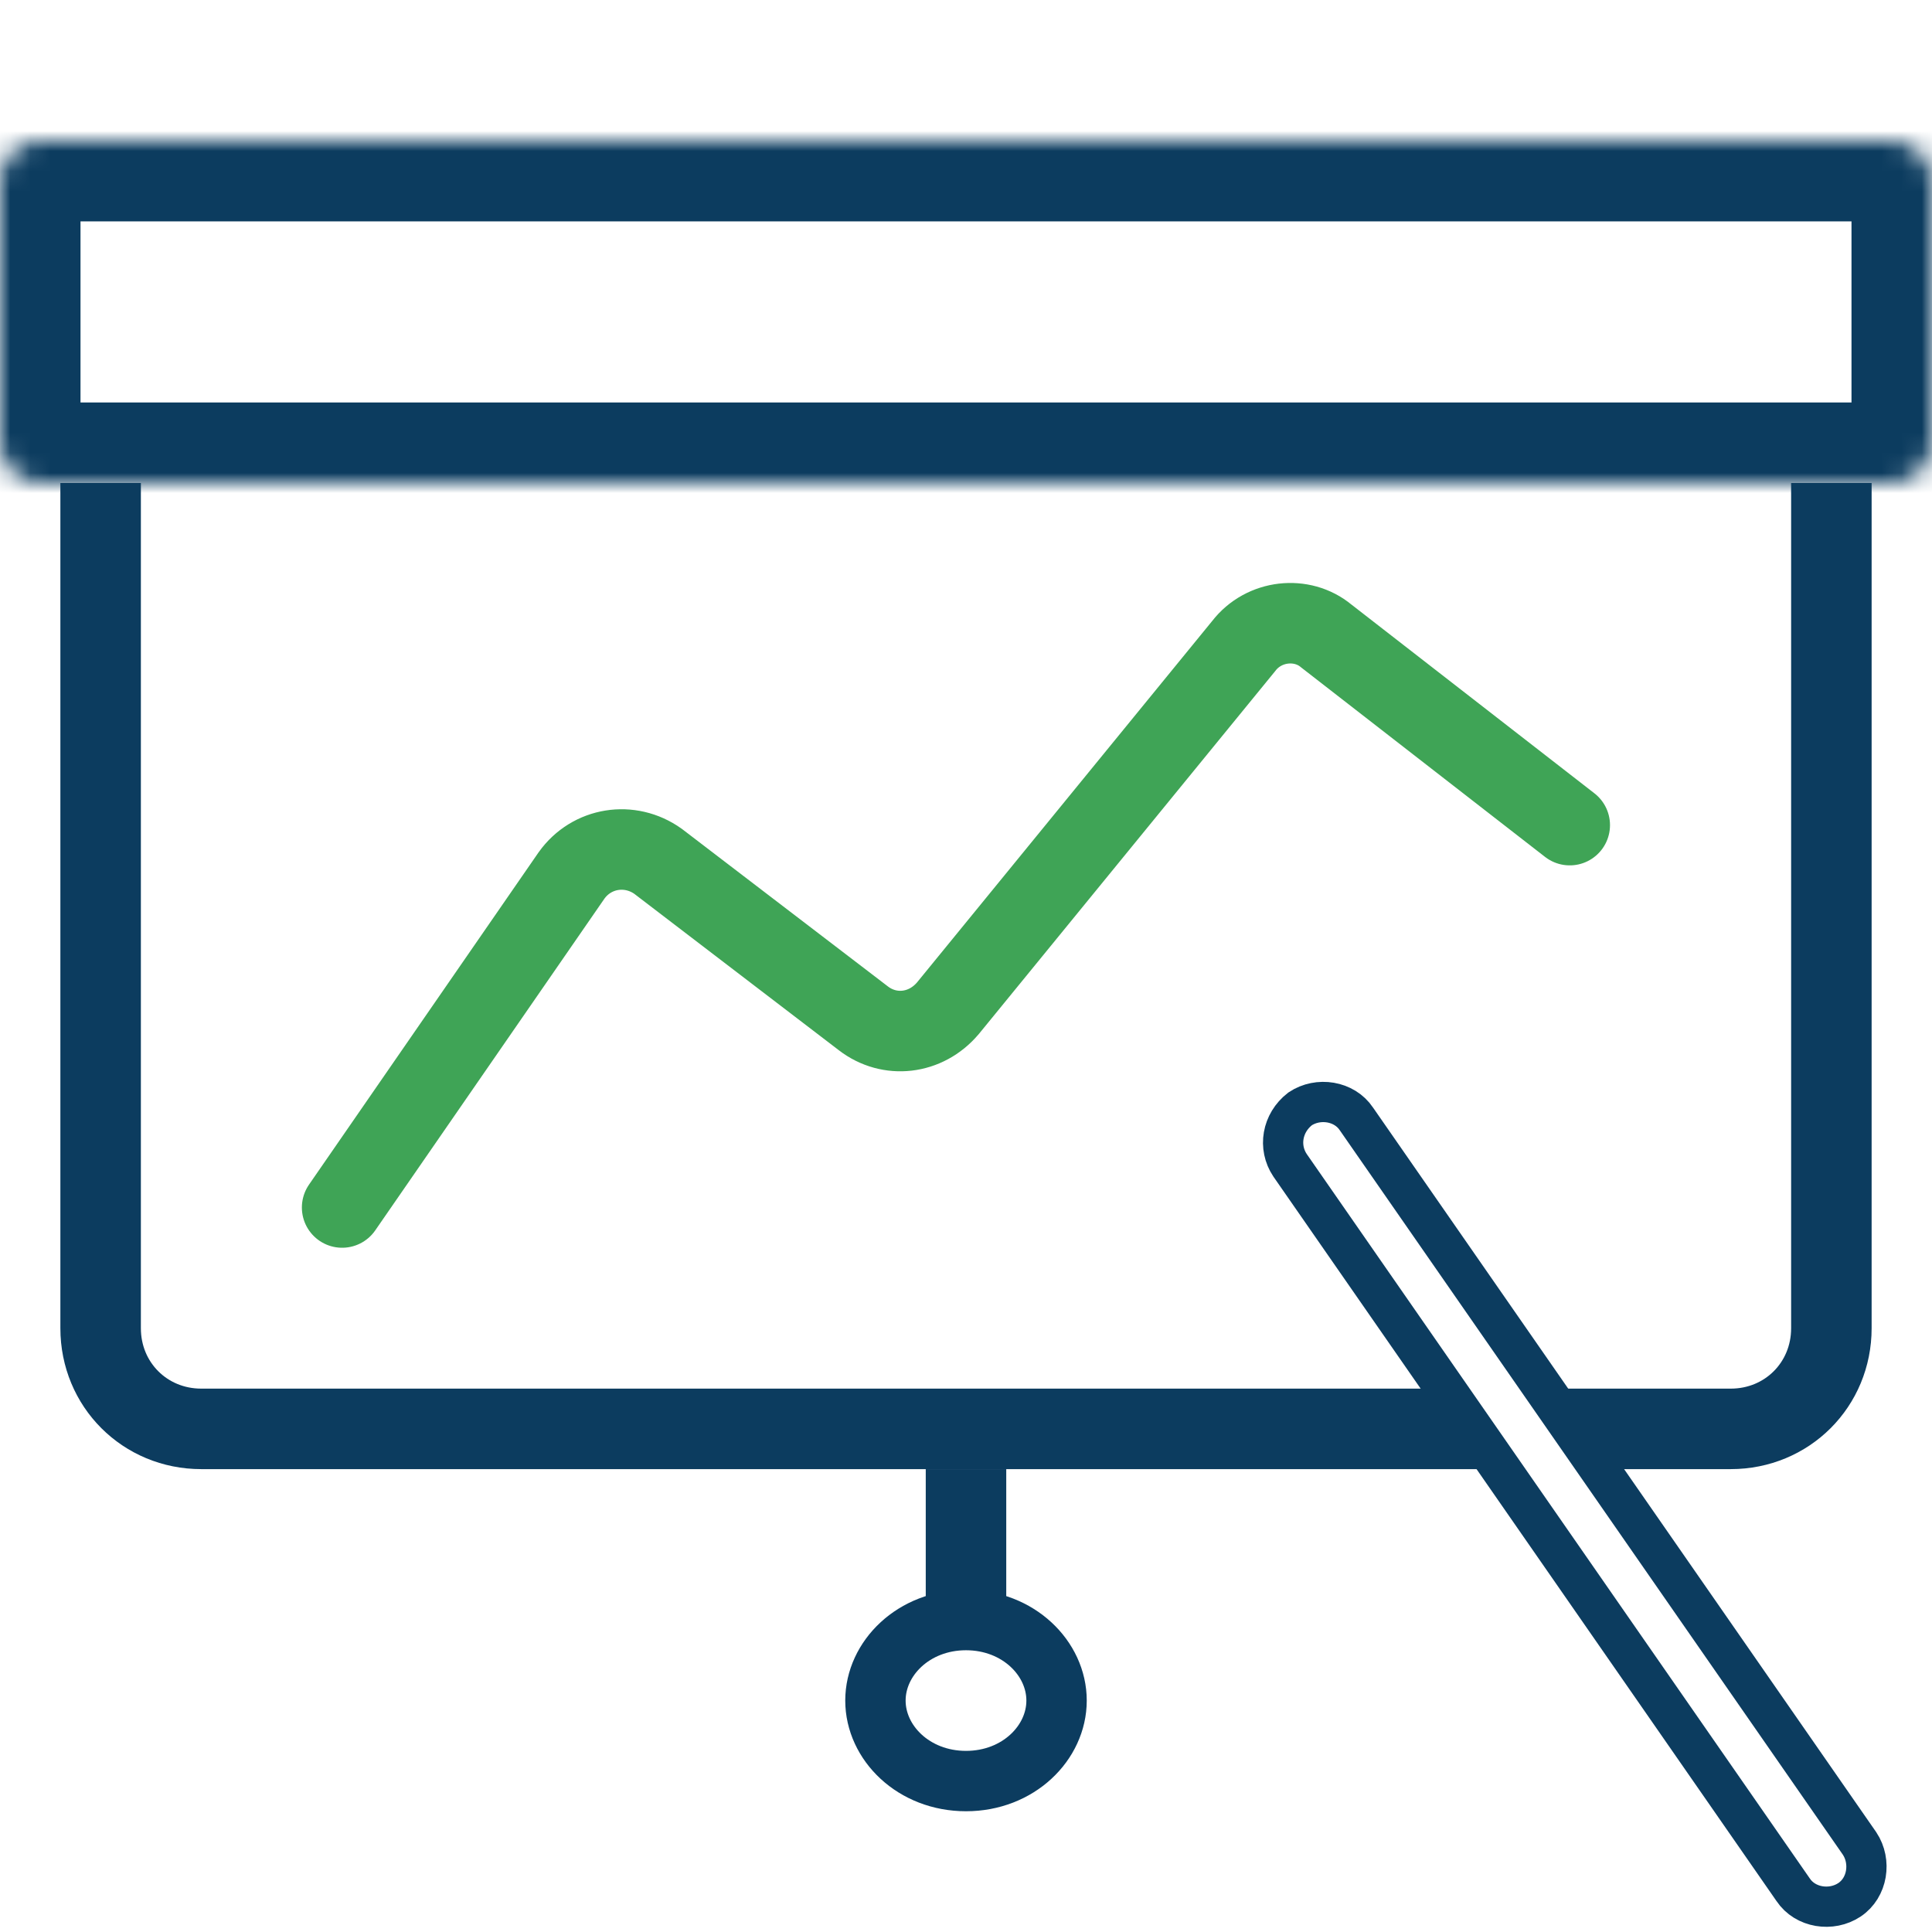
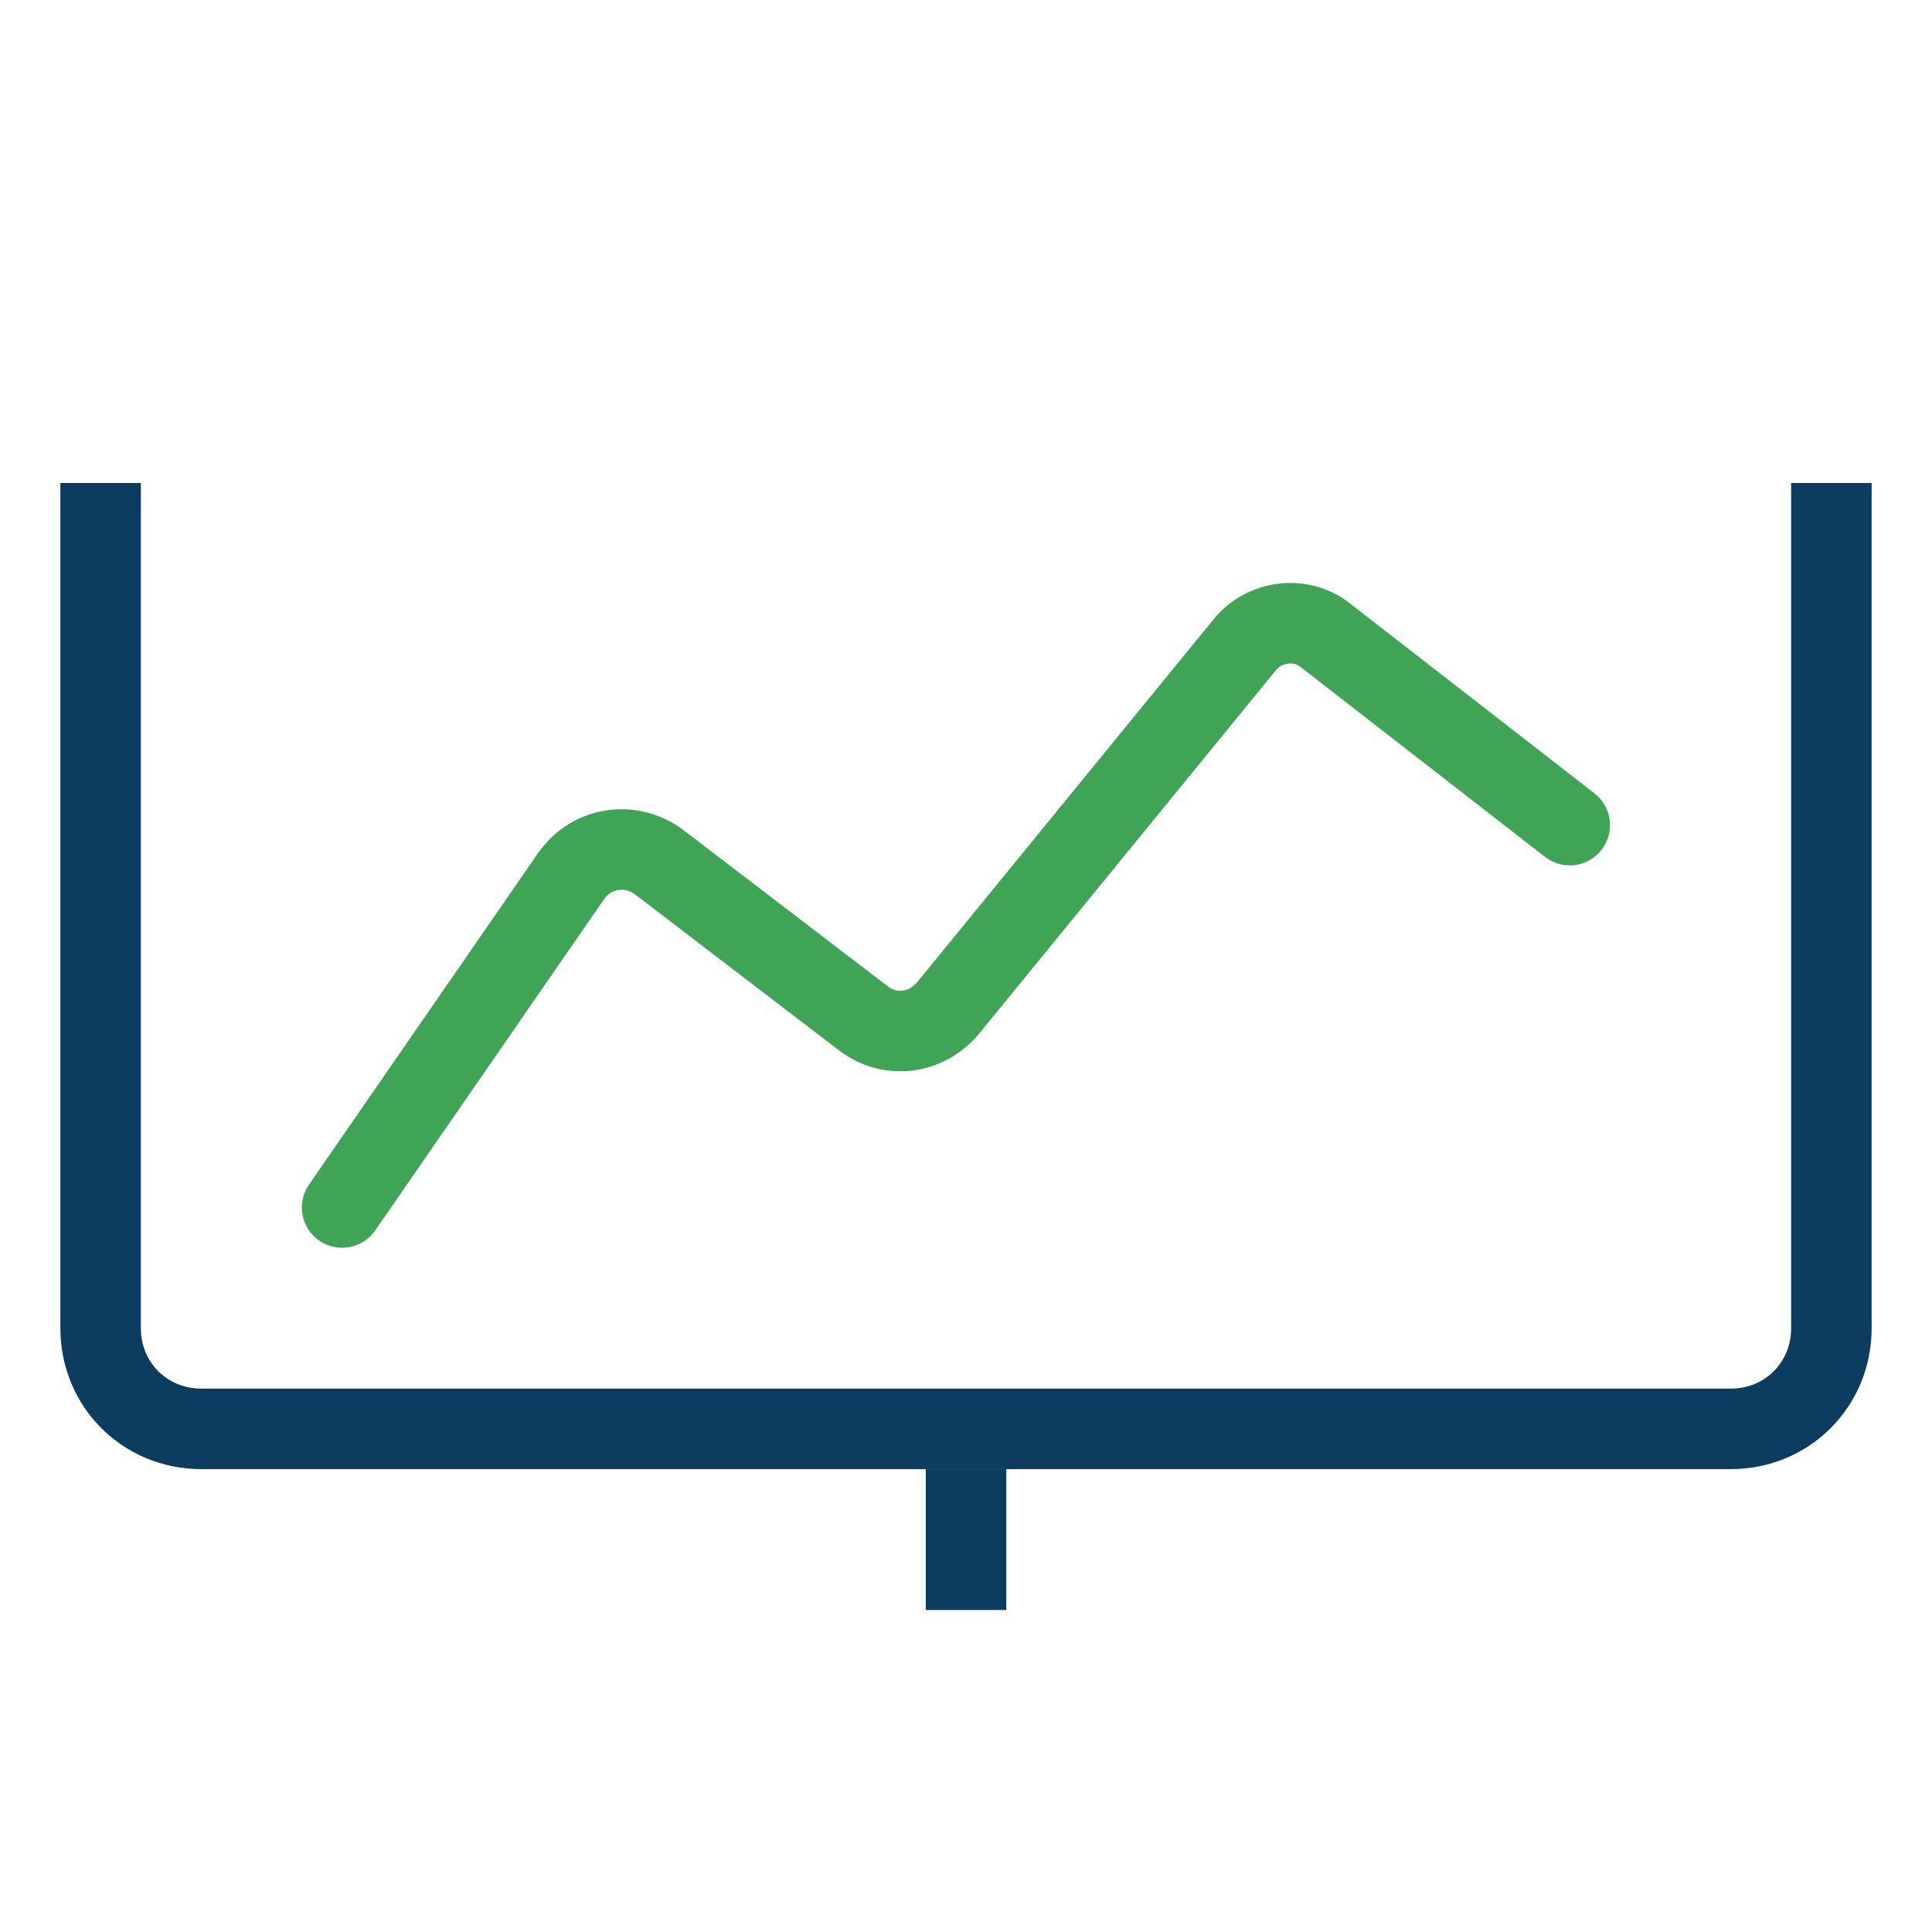
<svg xmlns="http://www.w3.org/2000/svg" version="1.1" id="Layer_1" x="0px" y="0px" viewBox="0 0 96 96" style="enable-background:new 0 0 96 96;" xml:space="preserve">
  <style type="text/css">
	.st0{fill:none;stroke:#0C3C5F;stroke-width:4;}
	.st1{fill:none;stroke:#3FA456;stroke-width:4;stroke-linecap:round;}
	.st2{fill:none;stroke:#0C3C5F;stroke-width:3;}
	.st3{fill-rule:evenodd;clip-rule:evenodd;fill:#FFFFFF;stroke:#0C3C5F;stroke-width:2;stroke-linecap:round;}
	.st4{filter:url(#Adobe_OpacityMaskFilter);}
	.st5{fill:#FFFFFF;}
	.st6{mask:url(#mask_00000074408828479319357240000000719841940130626994_);}
	.st7{fill:none;stroke:#0C3C5F;stroke-width:8;}
</style>
  <path class="st0" d="M91,24v42c0,2.8-2.2,5-5,5H10c-2.8,0-5-2.2-5-5V24" />
  <path class="st1" d="M17,60l11.4-16.5c1-1.4,2.9-1.7,4.3-0.7l10.2,7.8c1.3,1,3.1,0.8,4.2-0.5l14.7-18c1-1.3,2.9-1.5,4.1-0.5L78,41" />
  <line class="st0" x1="48" y1="73" x2="48" y2="80" />
-   <path class="st2" d="M52.5,84.5c0,2.1-1.9,4-4.5,4s-4.5-1.9-4.5-4s1.9-4,4.5-4S52.5,82.4,52.5,84.5z" />
-   <path class="st3" d="M64.6,55.1c0.9-0.6,2.2-0.4,2.8,0.5l25,36c0.6,0.9,0.4,2.2-0.5,2.8s-2.2,0.4-2.8-0.5l-25-36  C63.5,57,63.7,55.8,64.6,55.1z" />
  <defs>
    <filter id="Adobe_OpacityMaskFilter" filterUnits="userSpaceOnUse" x="-4" y="3" width="104" height="25">
      <feColorMatrix type="matrix" values="1 0 0 0 0  0 1 0 0 0  0 0 1 0 0  0 0 0 1 0" />
    </filter>
  </defs>
  <mask maskUnits="userSpaceOnUse" x="-4" y="3" width="104" height="25" id="mask_00000074408828479319357240000000719841940130626994_">
    <g id="path-6-inside-1_107_406_00000157987021585577733180000007301135429819358372_" class="st4">
-       <path class="st5" d="M2,7h92c1.1,0,2,0.9,2,2v13c0,1.1-0.9,2-2,2H2c-1.1,0-2-0.9-2-2V9C0,7.9,0.9,7,2,7z" />
-     </g>
+       </g>
  </mask>
  <g class="st6">
-     <path class="st7" d="M2,7h92c1.1,0,2,0.9,2,2v13c0,1.1-0.9,2-2,2H2c-1.1,0-2-0.9-2-2V9C0,7.9,0.9,7,2,7z" />
-   </g>
+     </g>
</svg>